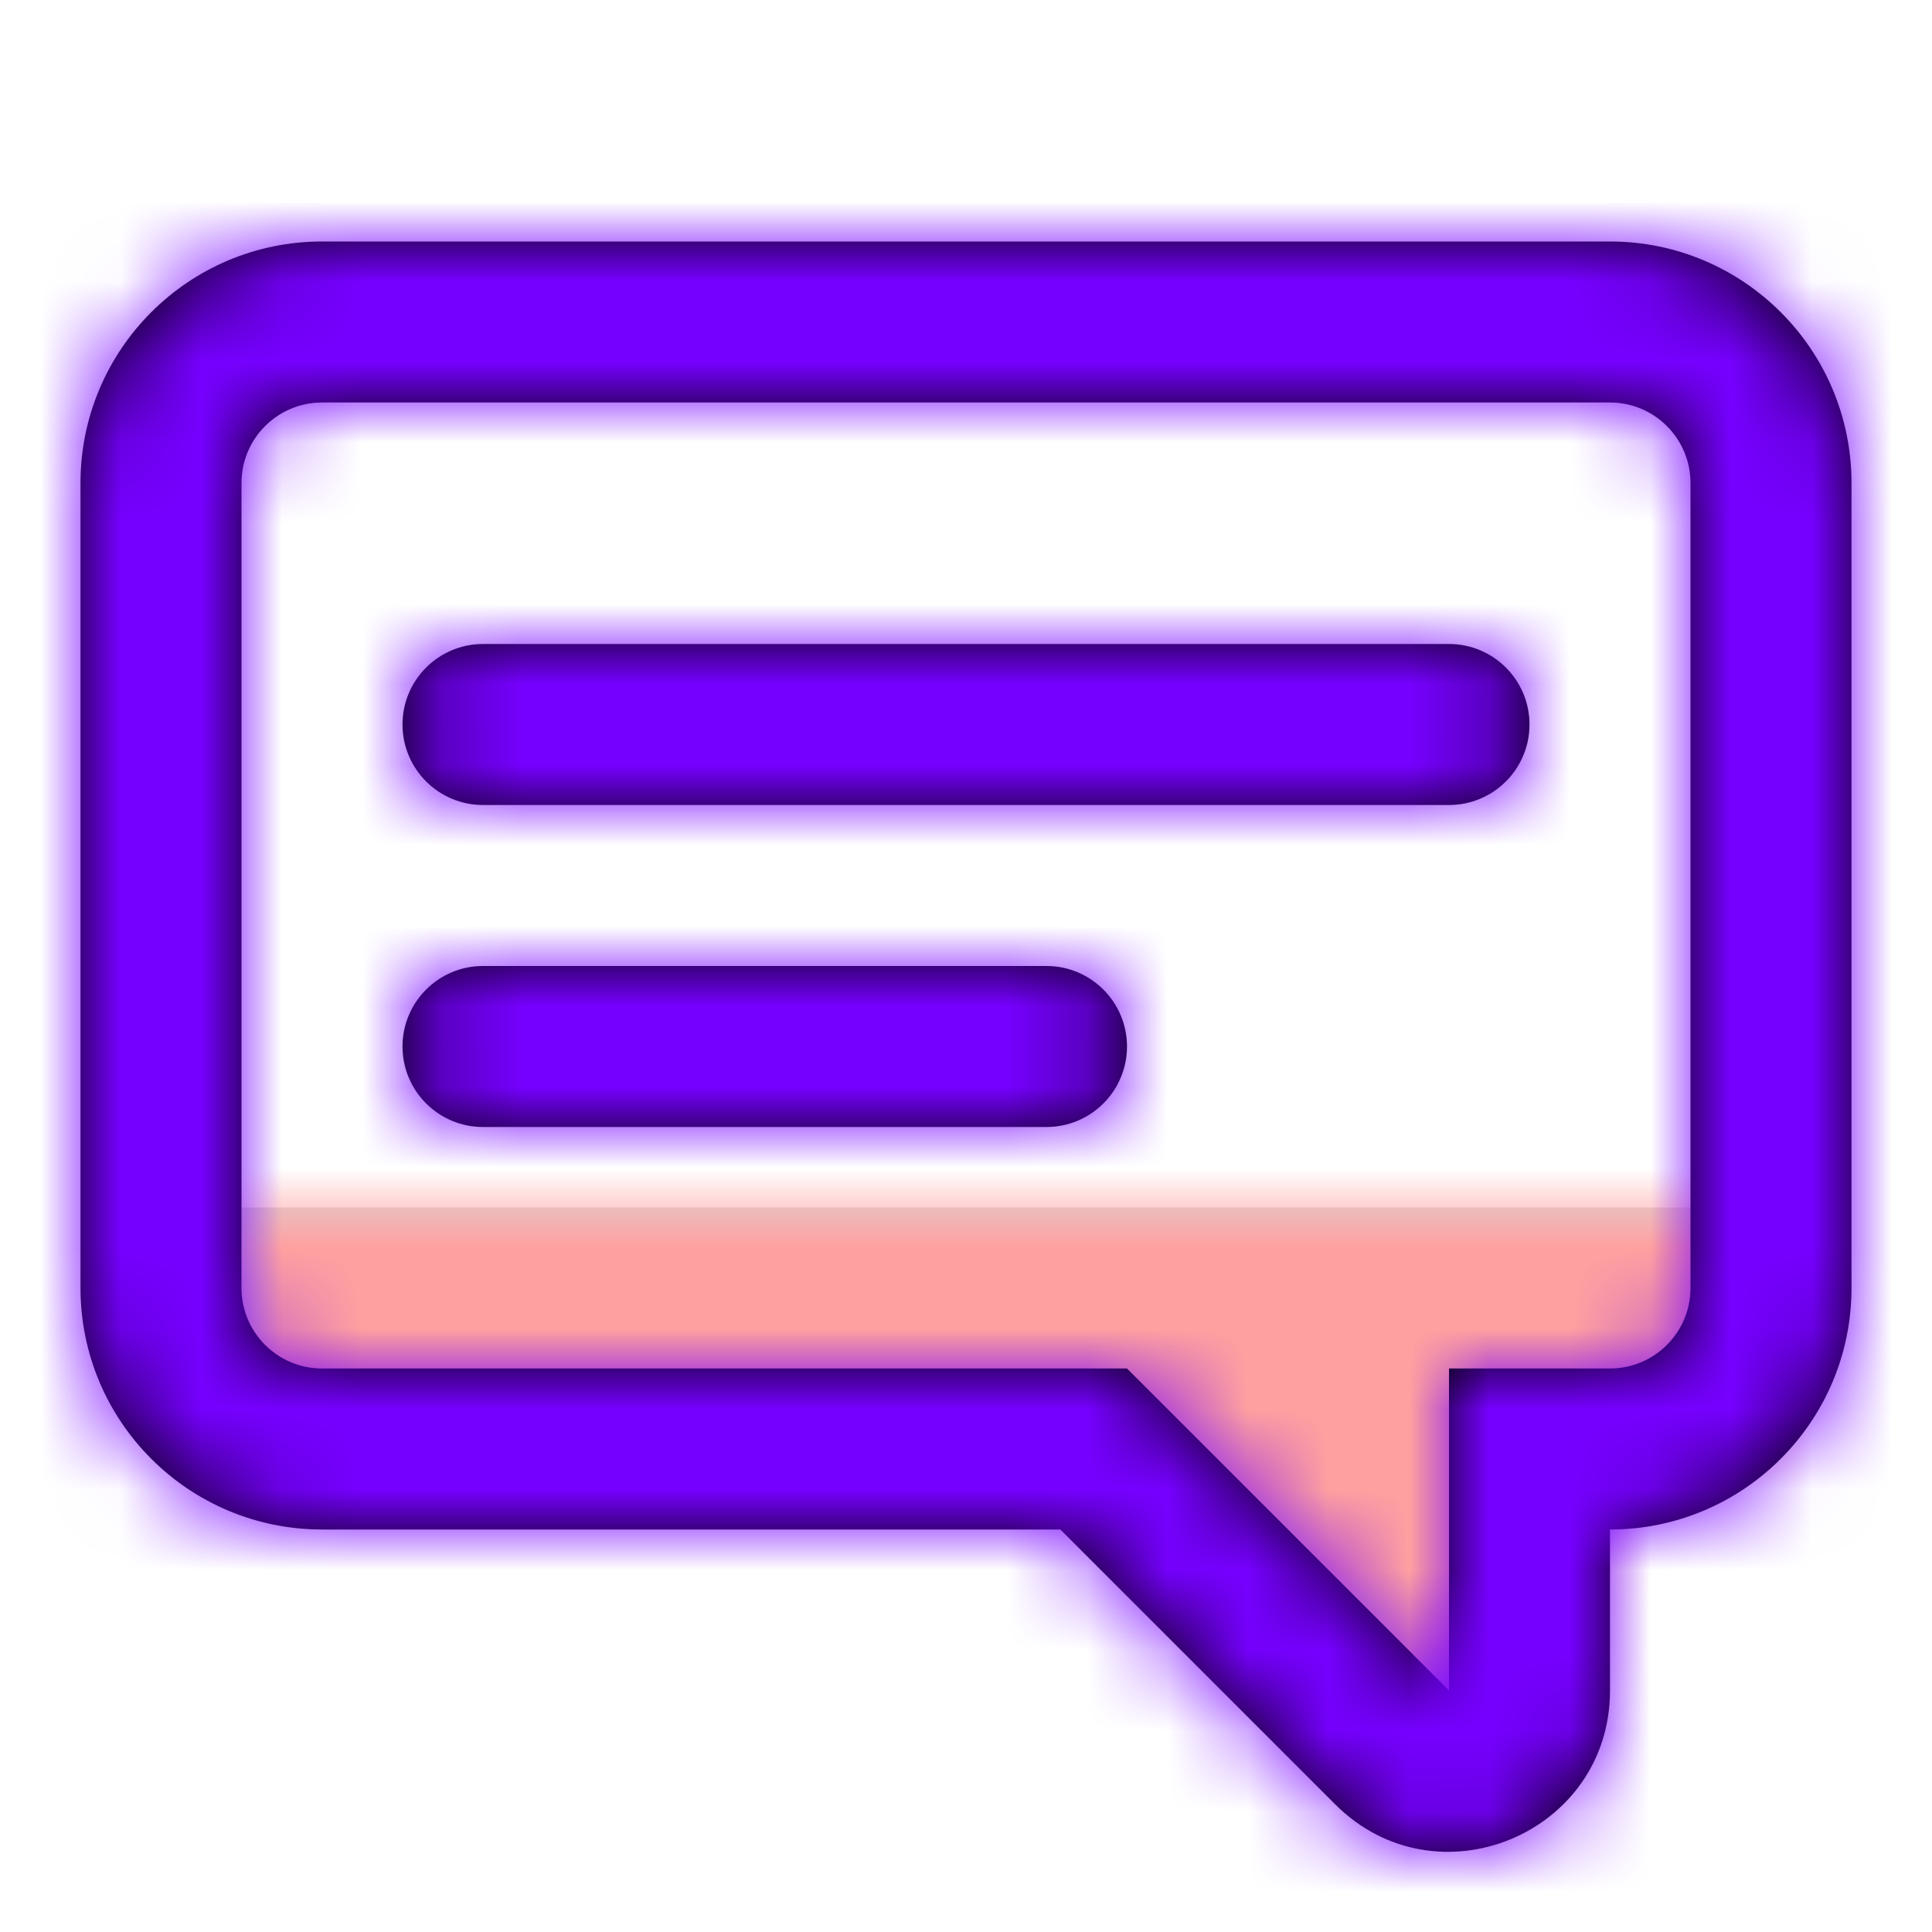
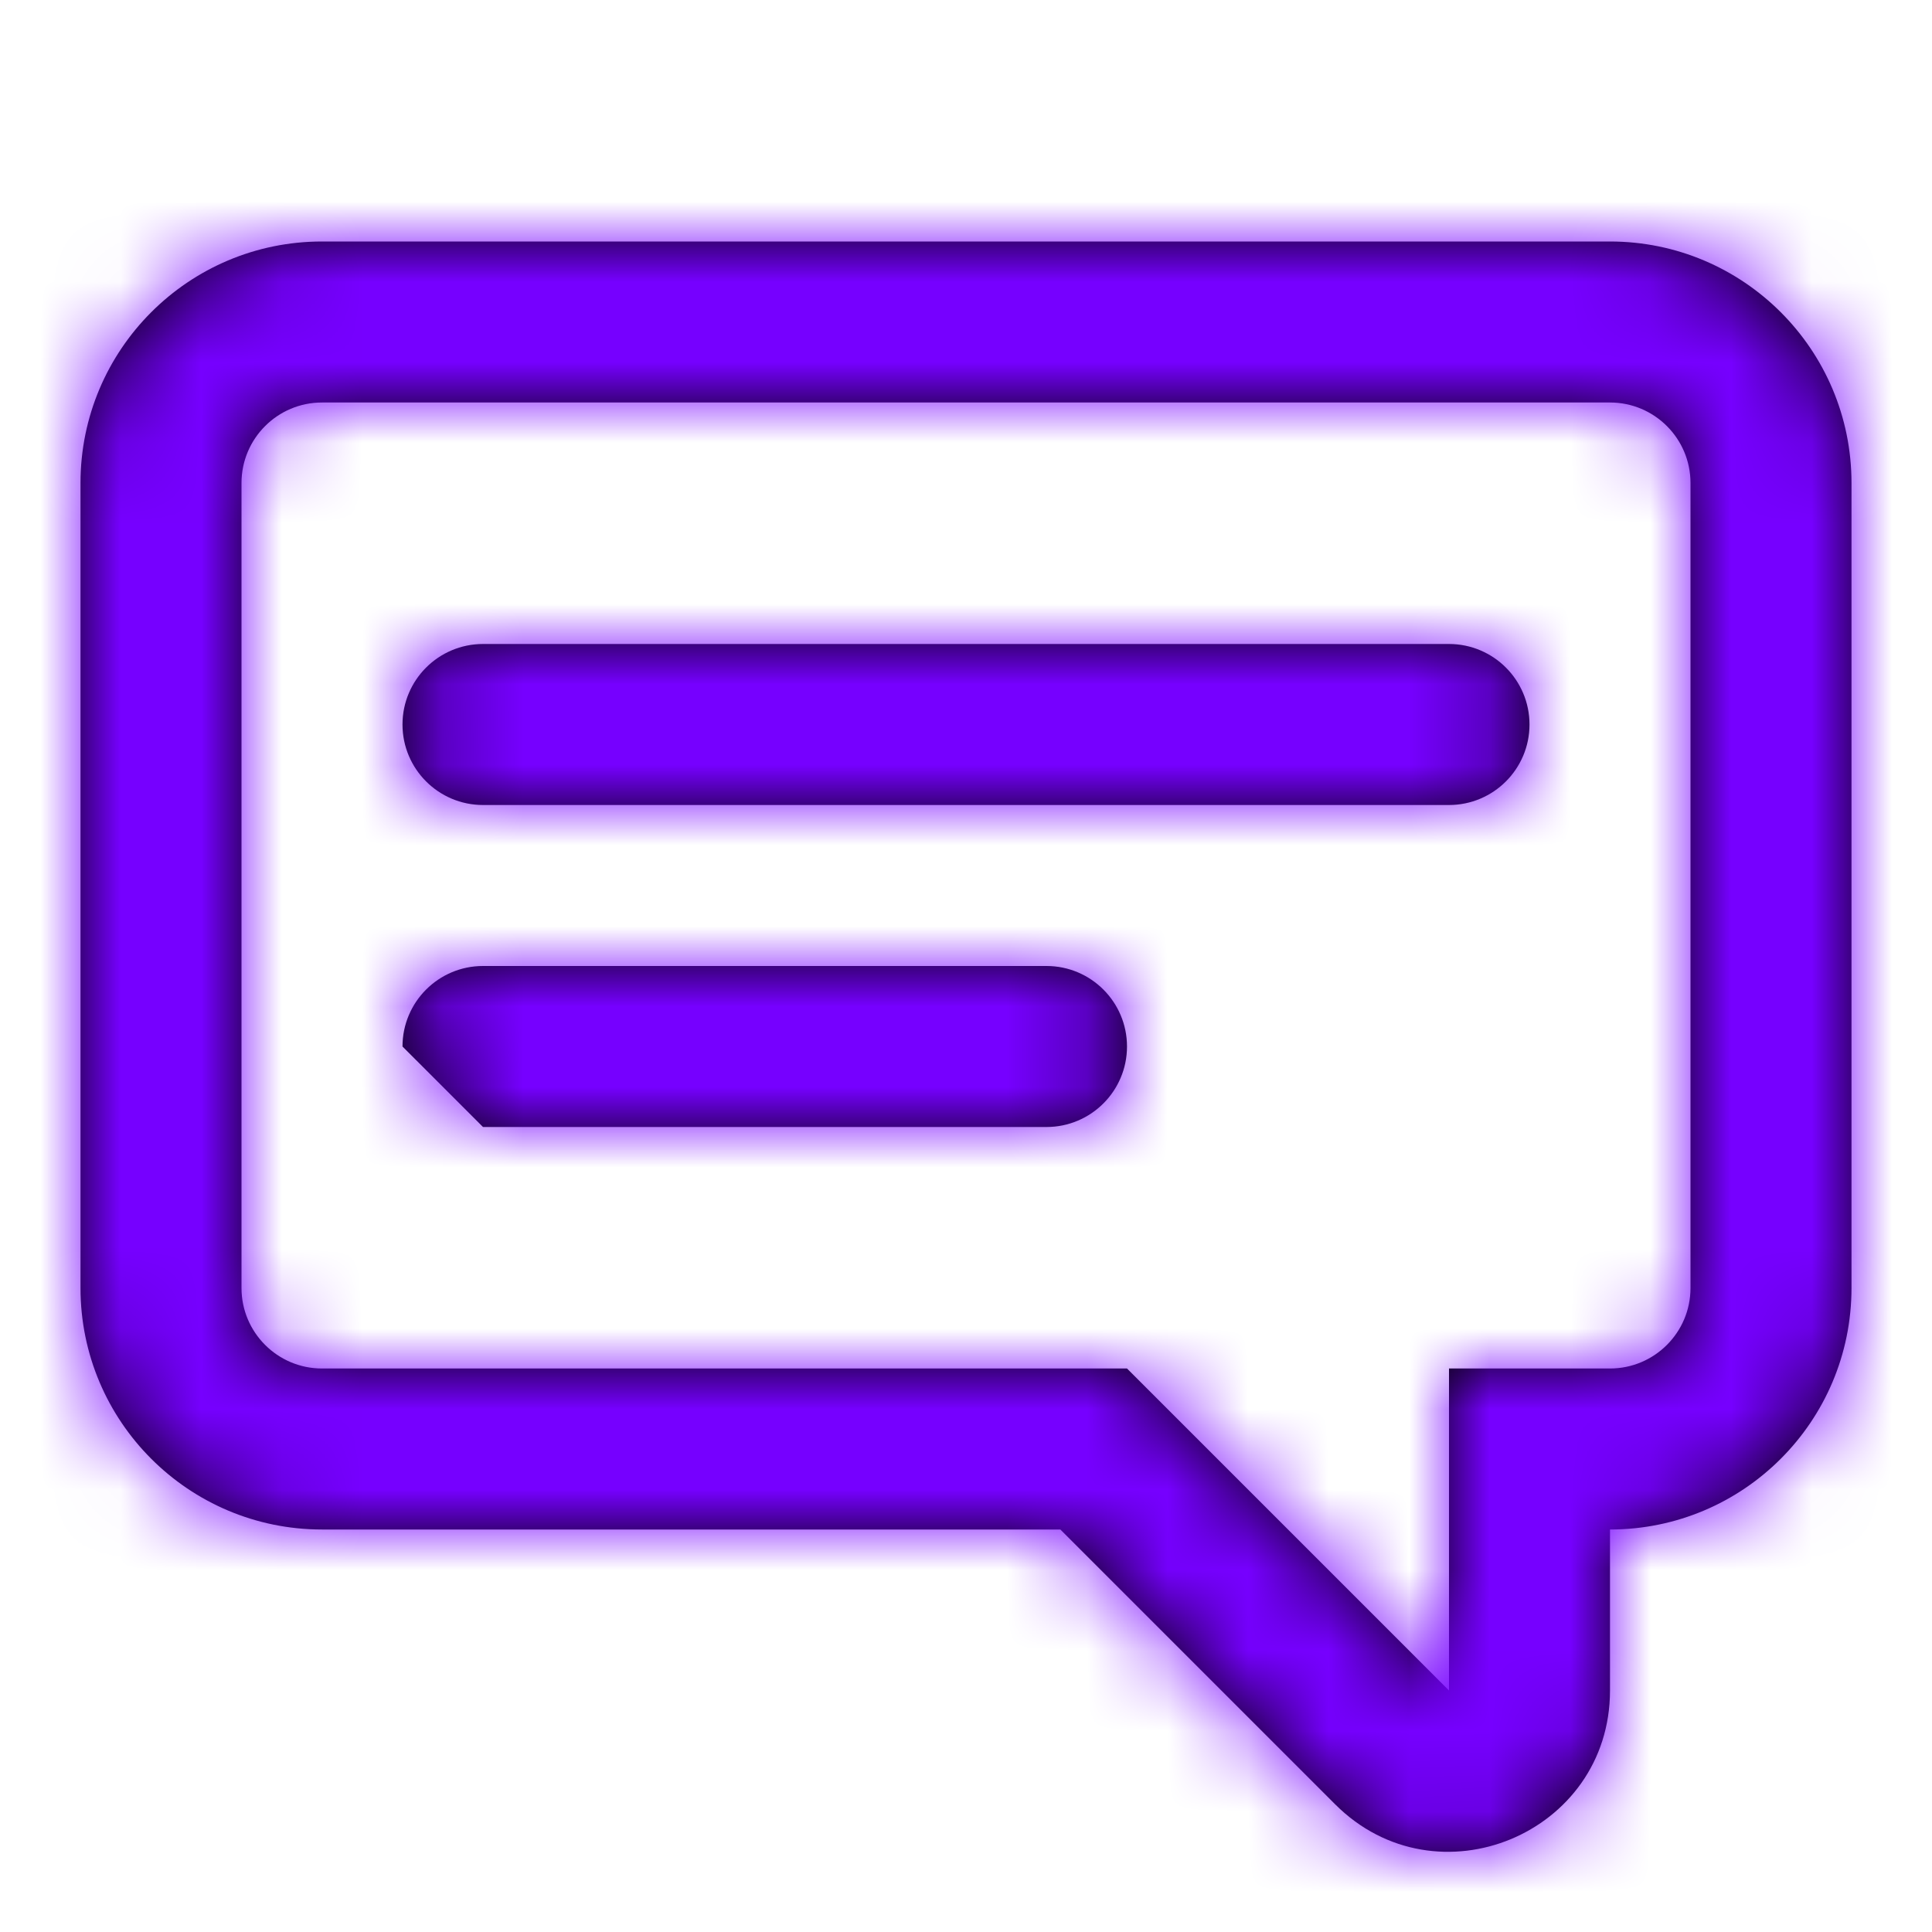
<svg xmlns="http://www.w3.org/2000/svg" xmlns:xlink="http://www.w3.org/1999/xlink" width="800px" height="800px" viewBox="0 0 24 24">
  <defs>
-     <polygon id="comment-a" points="0 0 19 0 19 3 16.637 3 15.732 7.26 10.79 3 0 3" />
-     <path id="comment-c" d="M3,2 C2.448,2 2,2.448 2,3 L2,13 C2,13.552 2.448,14 3,14 L13,14 L17,18 L17,14 L19,14 C19.552,14 20,13.552 20,13 L20,3 C20,2.448 19.552,2 19,2 L3,2 Z M19,16 L19,18 C19,19.782 16.846,20.674 15.586,19.414 L12.172,16 L3,16 C1.343,16 0,14.657 0,13 L0,3 C0,1.343 1.343,0 3,0 L19,0 C20.657,0 22,1.343 22,3 L22,13 C22,14.657 20.657,16 19,16 Z M5,7 L17,7 C17.552,7 18,6.552 18,6 C18,5.448 17.552,5 17,5 L5,5 C4.448,5 4,5.448 4,6 C4,6.552 4.448,7 5,7 Z M5,11 L12,11 C12.552,11 13,10.552 13,10 C13,9.448 12.552,9 12,9 L5,9 C4.448,9 4,9.448 4,10 C4,10.552 4.448,11 5,11 Z" />
+     <path id="comment-c" d="M3,2 C2.448,2 2,2.448 2,3 L2,13 C2,13.552 2.448,14 3,14 L13,14 L17,18 L17,14 L19,14 C19.552,14 20,13.552 20,13 L20,3 C20,2.448 19.552,2 19,2 L3,2 Z M19,16 L19,18 C19,19.782 16.846,20.674 15.586,19.414 L12.172,16 L3,16 C1.343,16 0,14.657 0,13 L0,3 C0,1.343 1.343,0 3,0 L19,0 C20.657,0 22,1.343 22,3 L22,13 C22,14.657 20.657,16 19,16 Z M5,7 L17,7 C17.552,7 18,6.552 18,6 C18,5.448 17.552,5 17,5 L5,5 C4.448,5 4,5.448 4,6 C4,6.552 4.448,7 5,7 Z M5,11 L12,11 C12.552,11 13,10.552 13,10 C13,9.448 12.552,9 12,9 L5,9 C4.448,9 4,9.448 4,10 Z" />
  </defs>
  <g fill="none" fill-rule="evenodd" transform="translate(1 3)">
    <g transform="translate(2 12)">
      <mask id="comment-b" fill="#ffffff">
        <use xlink:href="#comment-a" />
      </mask>
      <use fill="#D8D8D8" xlink:href="#comment-a" />
      <g fill="#FFA0A0" mask="url(#comment-b)">
        <rect width="24" height="24" transform="translate(-3 -15)" />
      </g>
    </g>
    <mask id="comment-d" fill="#ffffff">
      <use xlink:href="#comment-c" />
    </mask>
    <use fill="#000000" fill-rule="nonzero" xlink:href="#comment-c" />
    <g fill="#7600FF" mask="url(#comment-d)">
      <rect width="24" height="24" transform="translate(-1 -3)" />
    </g>
  </g>
</svg>